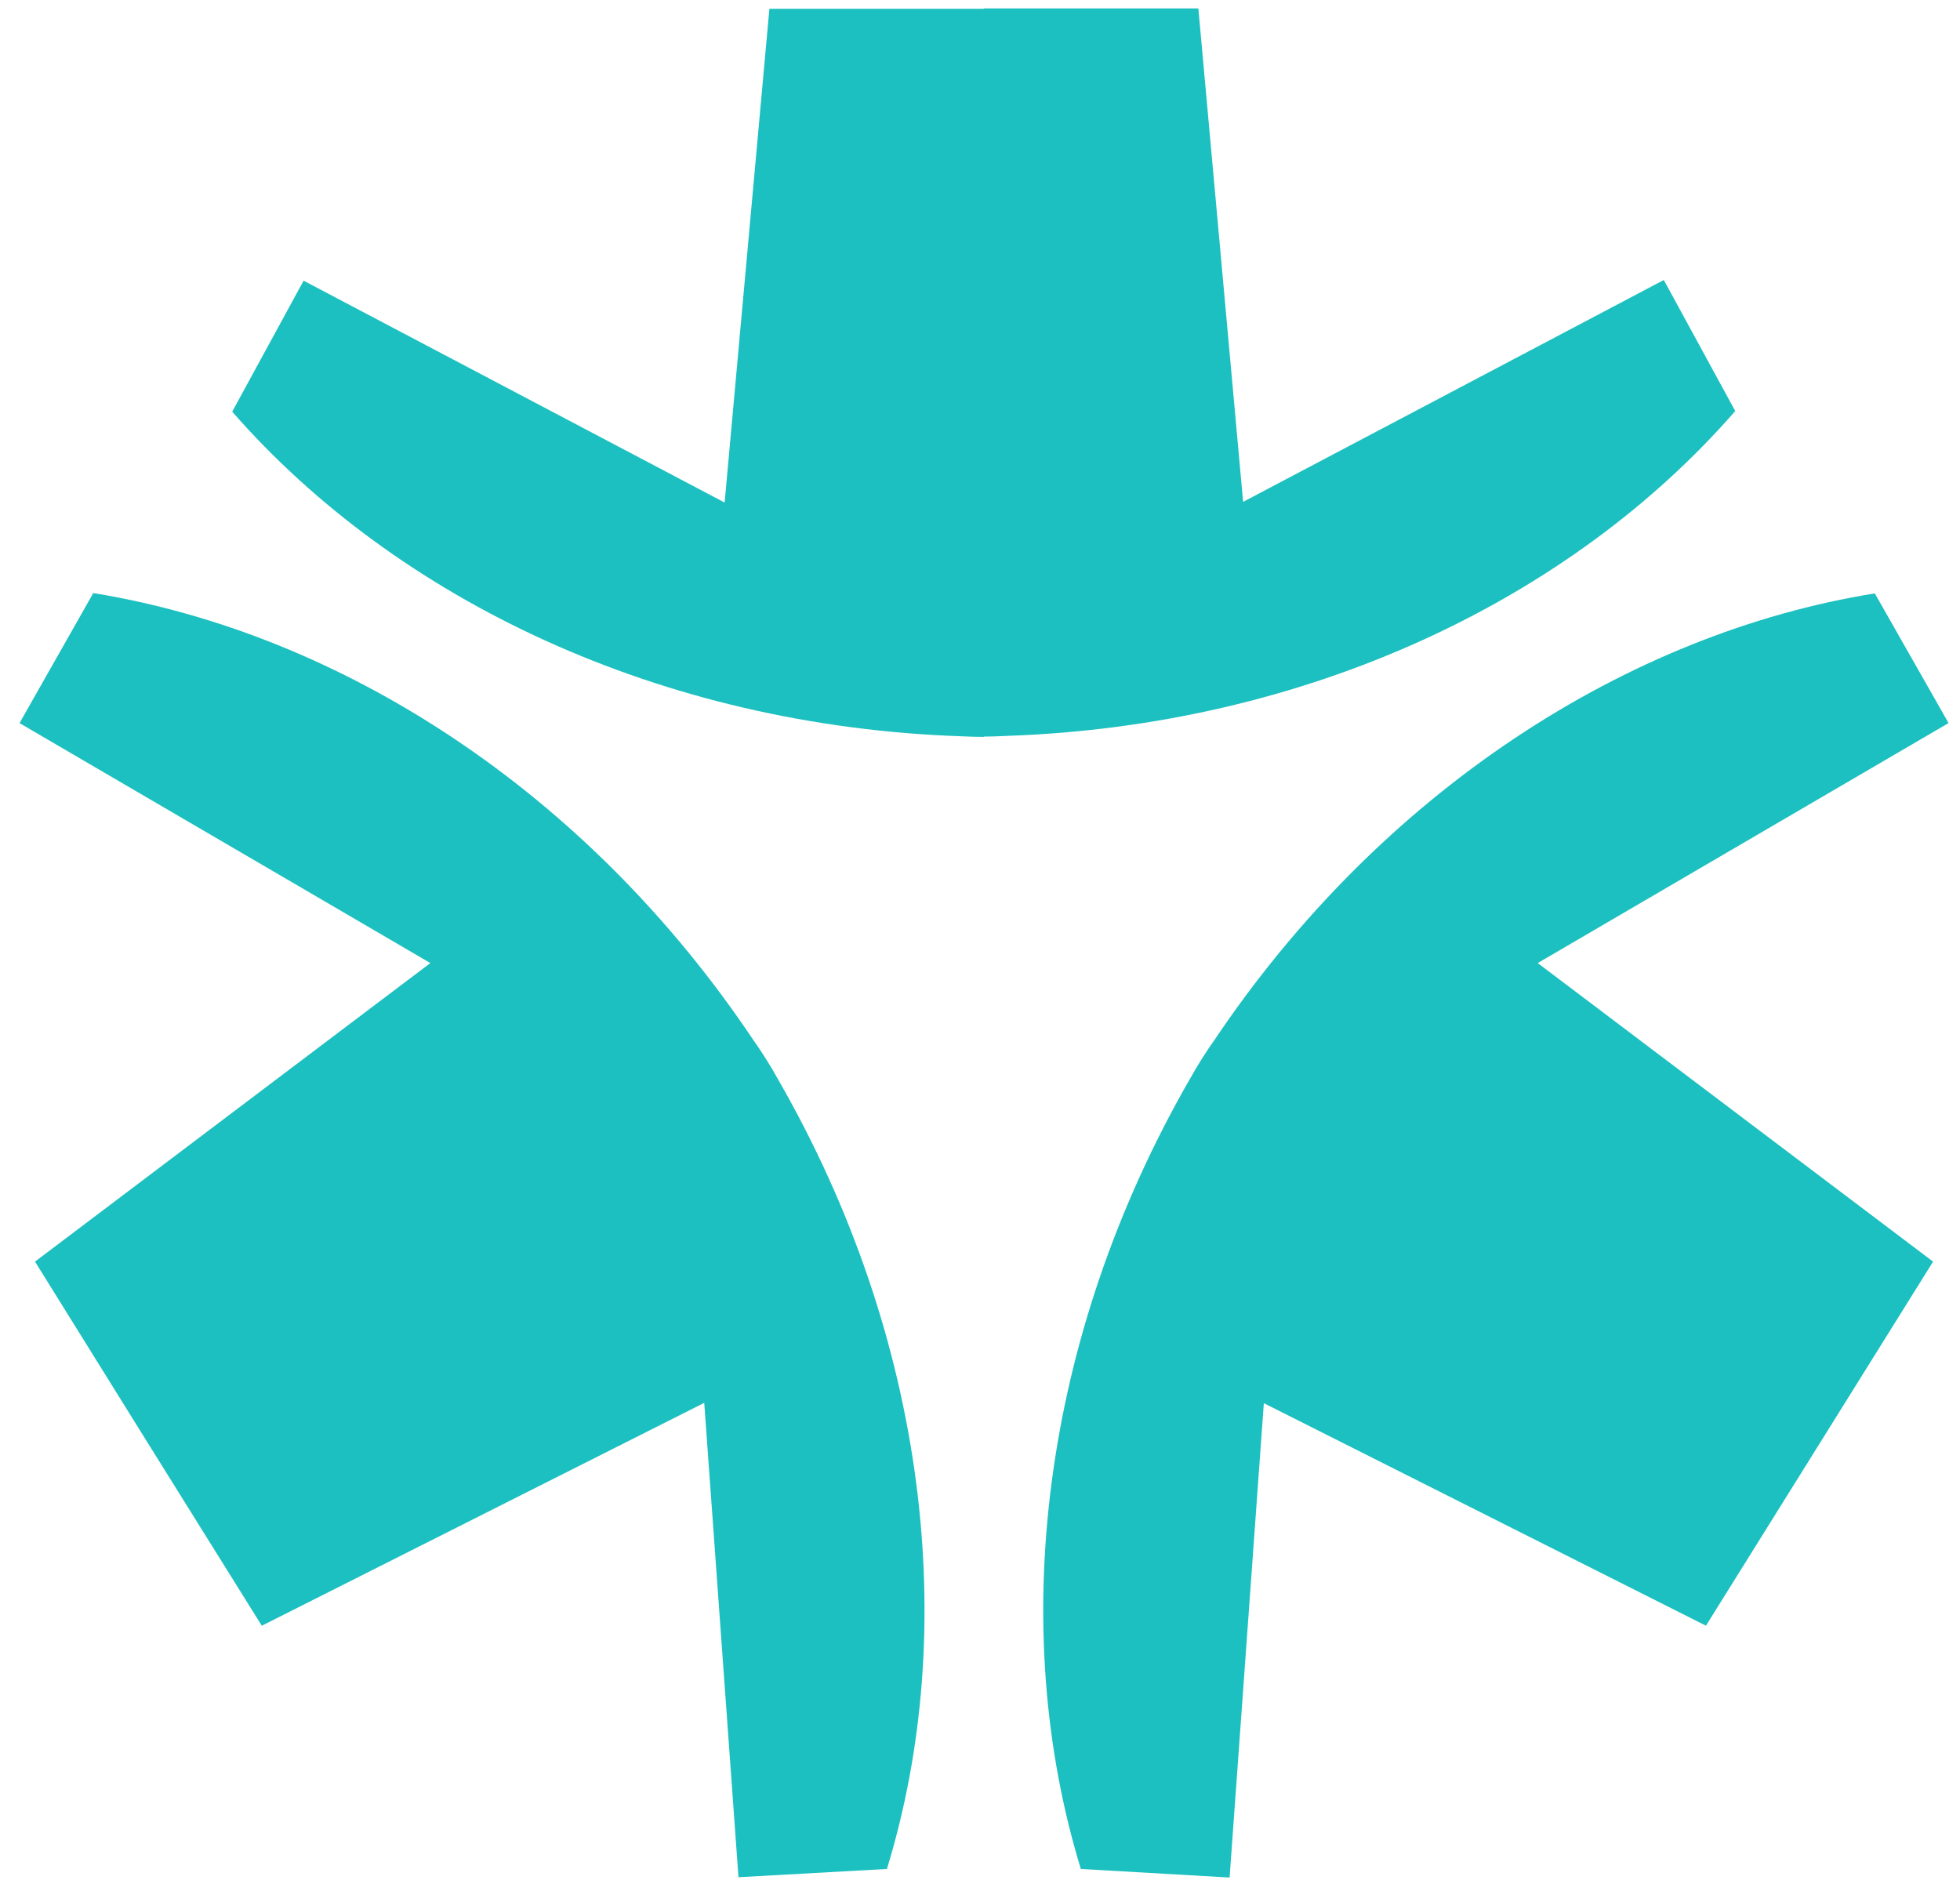
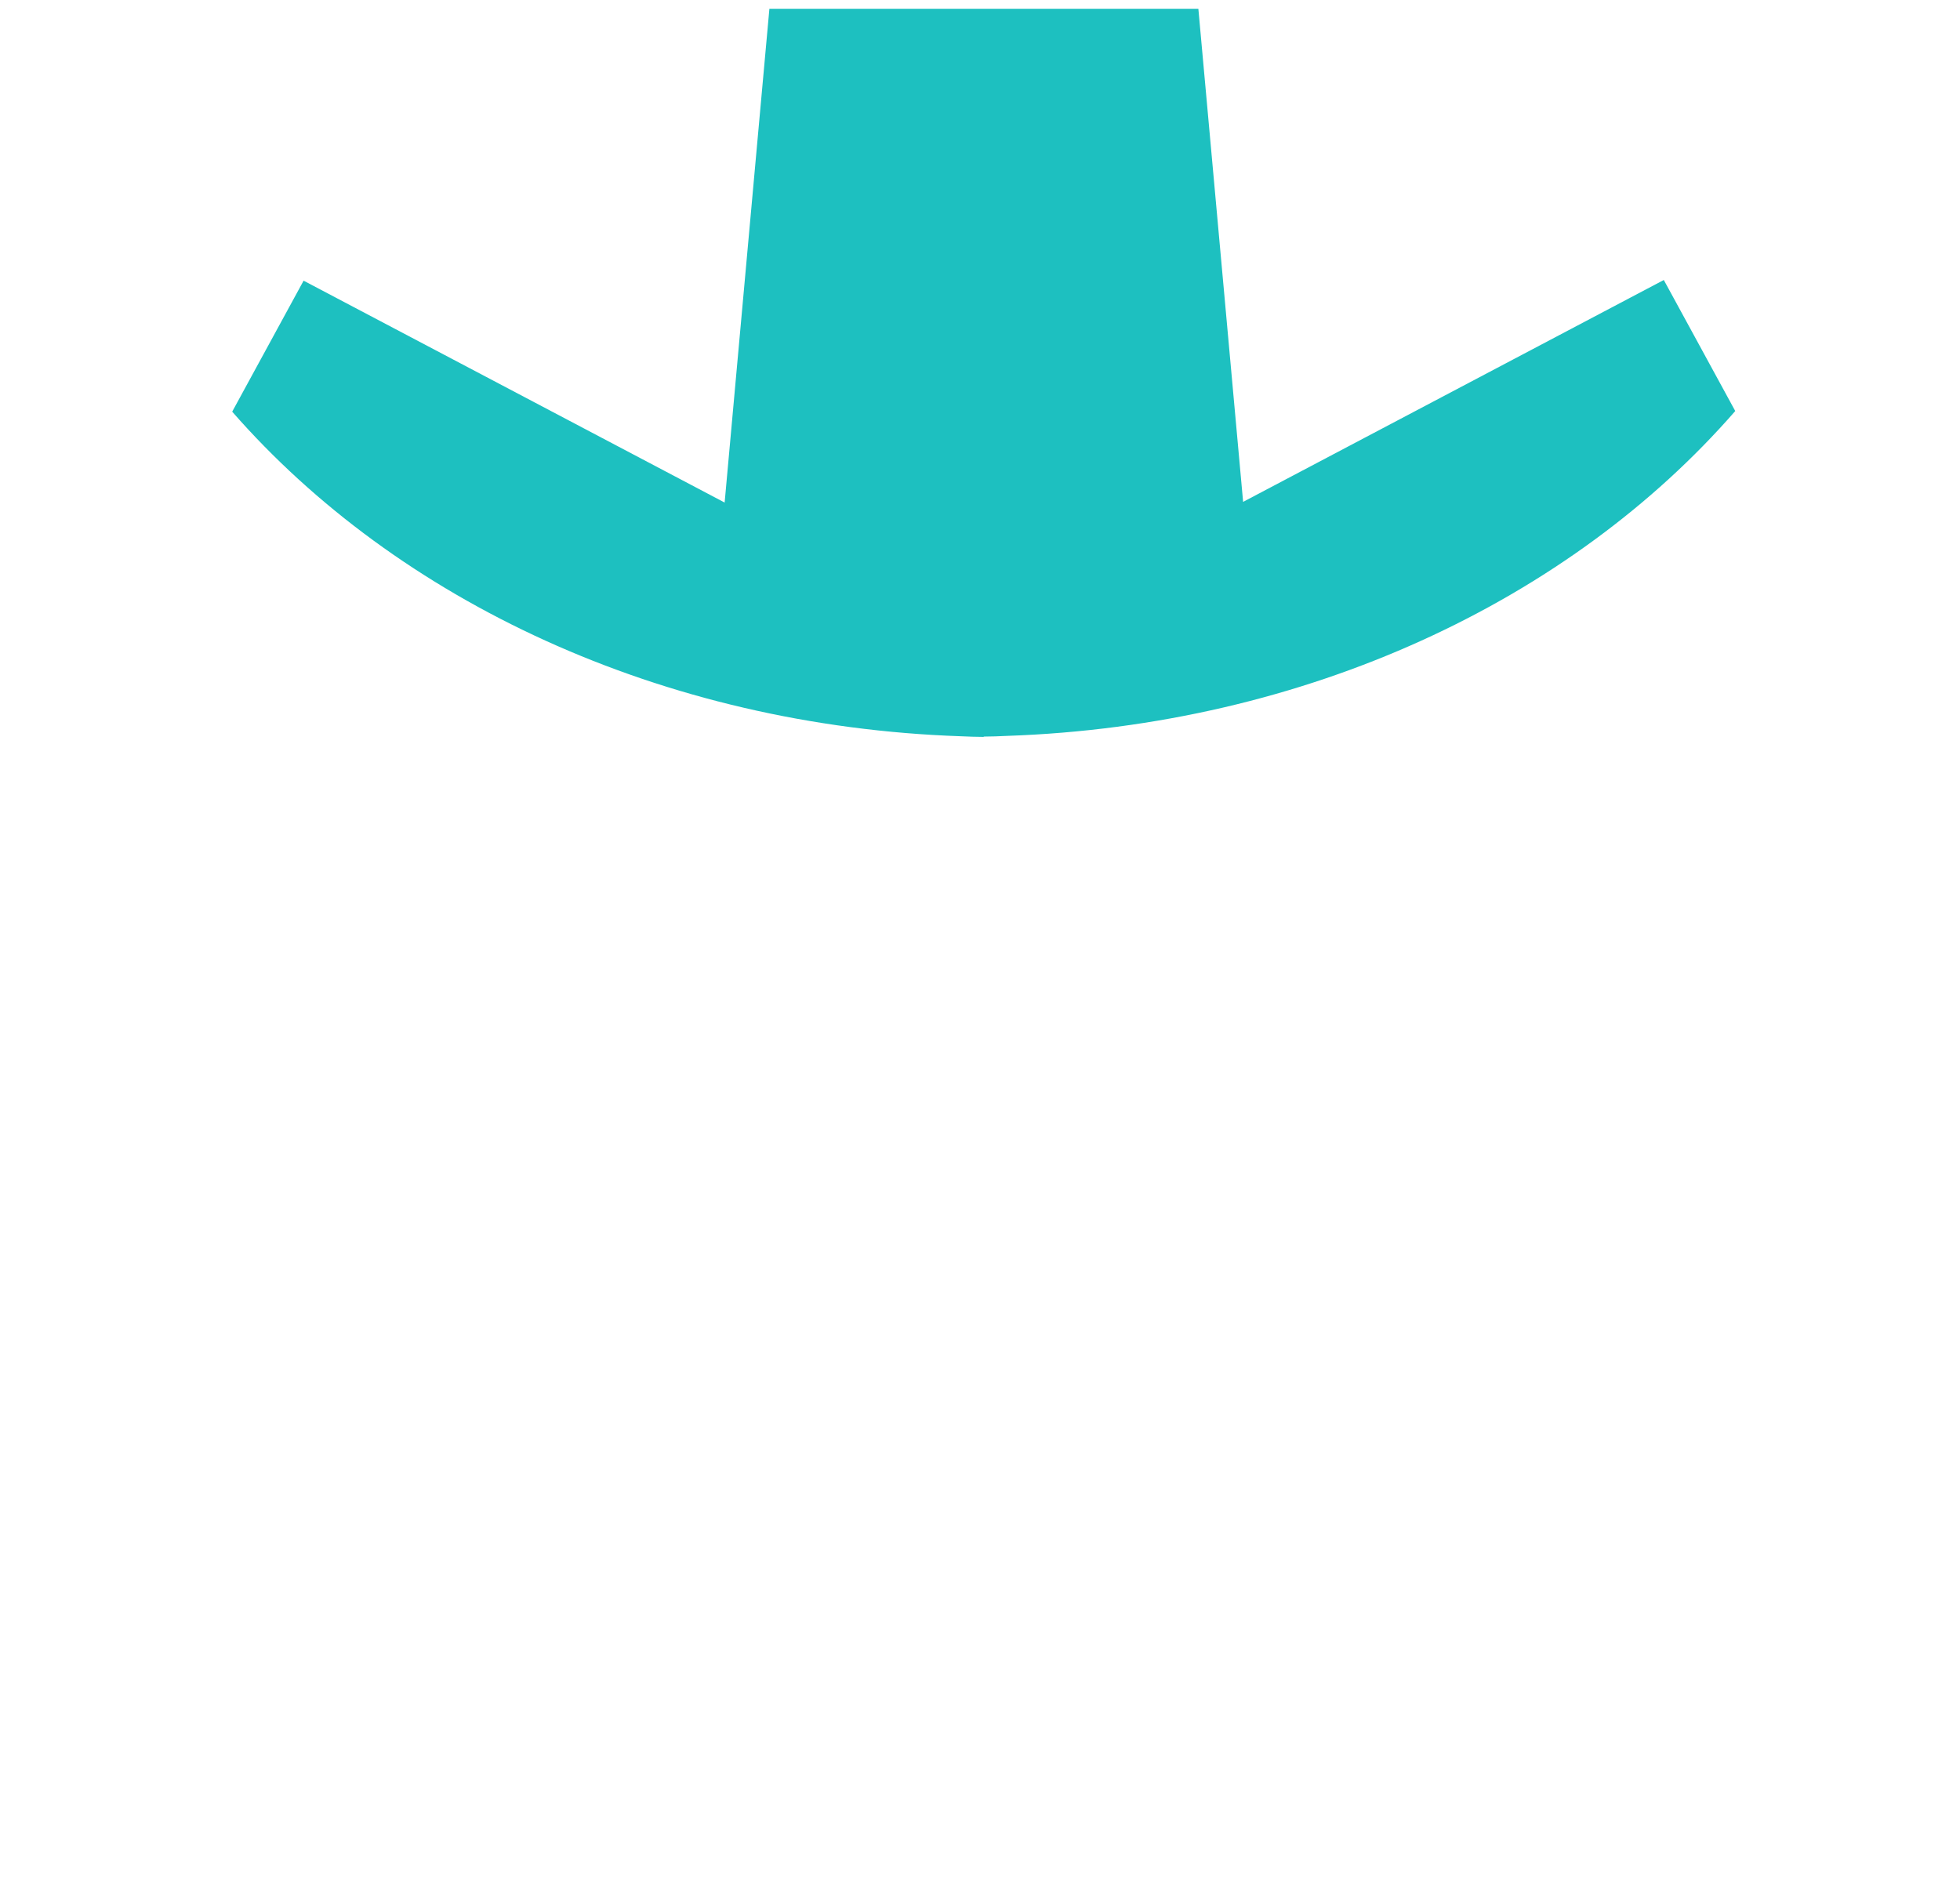
<svg xmlns="http://www.w3.org/2000/svg" width="49" height="47" viewBox="0 0 49 47" fill="none">
-   <path d="M43.381 10.276C39.266 15 32.666 18.143 25.161 18.398C24.971 18.407 24.782 18.415 24.593 18.415V18.423C24.404 18.423 24.214 18.415 24.025 18.407C16.528 18.151 9.928 15.008 5.805 10.292L7.59 7.017L18.116 12.564L19.235 0.219H24.593V0.211H29.959L31.078 12.547L41.595 7L43.381 10.276Z" fill="#1DC0C0" />
-   <path d="M27.021 46.725C25.185 40.734 26.008 33.467 29.753 26.965C29.843 26.801 29.942 26.636 30.041 26.48C30.14 26.323 30.247 26.159 30.354 26.011C34.534 19.781 40.69 15.831 46.87 14.835L48.714 18.077L38.443 24.077L48.327 31.541L45.488 36.092L42.649 40.643L31.596 35.08L30.74 46.939L27.021 46.725Z" fill="#1DC0C0" />
-   <path d="M22.173 46.725C24.009 40.734 23.186 33.467 19.441 26.966C19.351 26.801 19.252 26.637 19.153 26.48C19.054 26.324 18.947 26.159 18.84 26.011C14.668 19.773 8.512 15.831 2.332 14.827L0.488 18.078L10.759 24.077L0.875 31.541L3.706 36.093L6.545 40.644L17.606 35.072L18.462 46.931L22.173 46.725Z" fill="#1DC0C0" />
+   <path d="M43.381 10.276C39.266 15 32.666 18.143 25.161 18.398C24.971 18.407 24.782 18.415 24.593 18.415V18.423C24.404 18.423 24.214 18.415 24.025 18.407C16.528 18.151 9.928 15.008 5.805 10.292L7.59 7.017L18.116 12.564L19.235 0.219H24.593H29.959L31.078 12.547L41.595 7L43.381 10.276Z" fill="#1DC0C0" />
</svg>